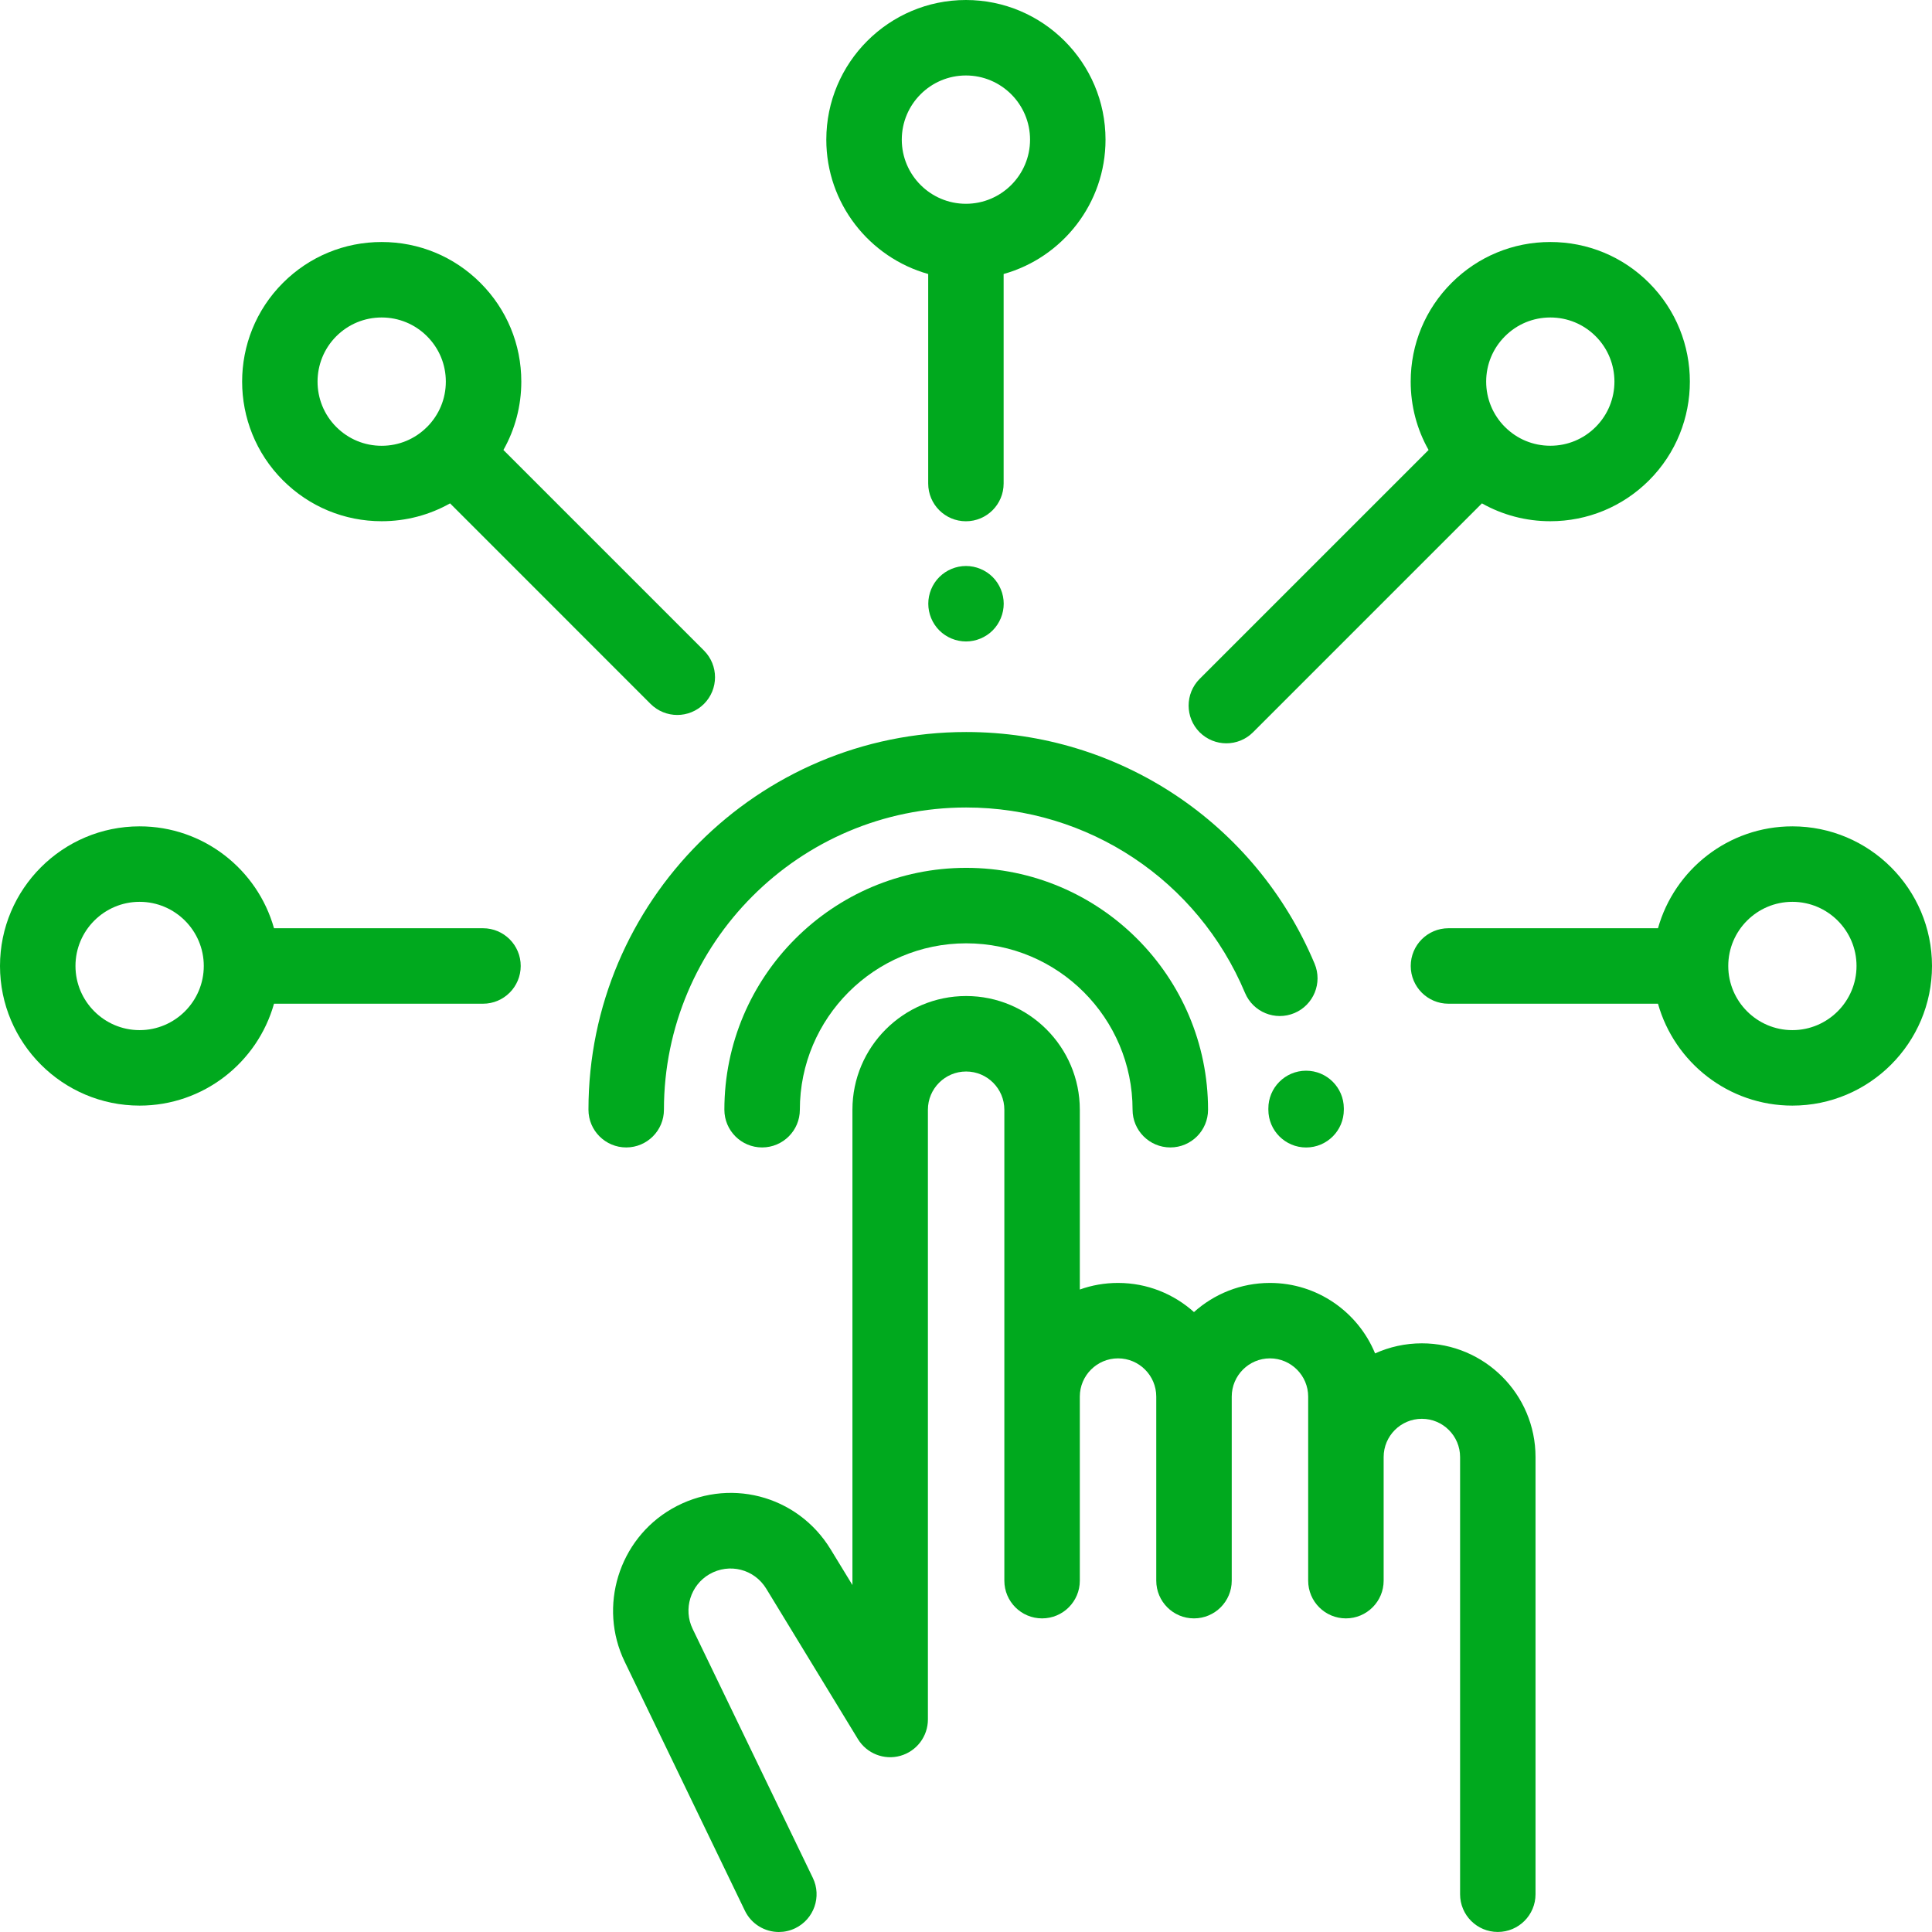
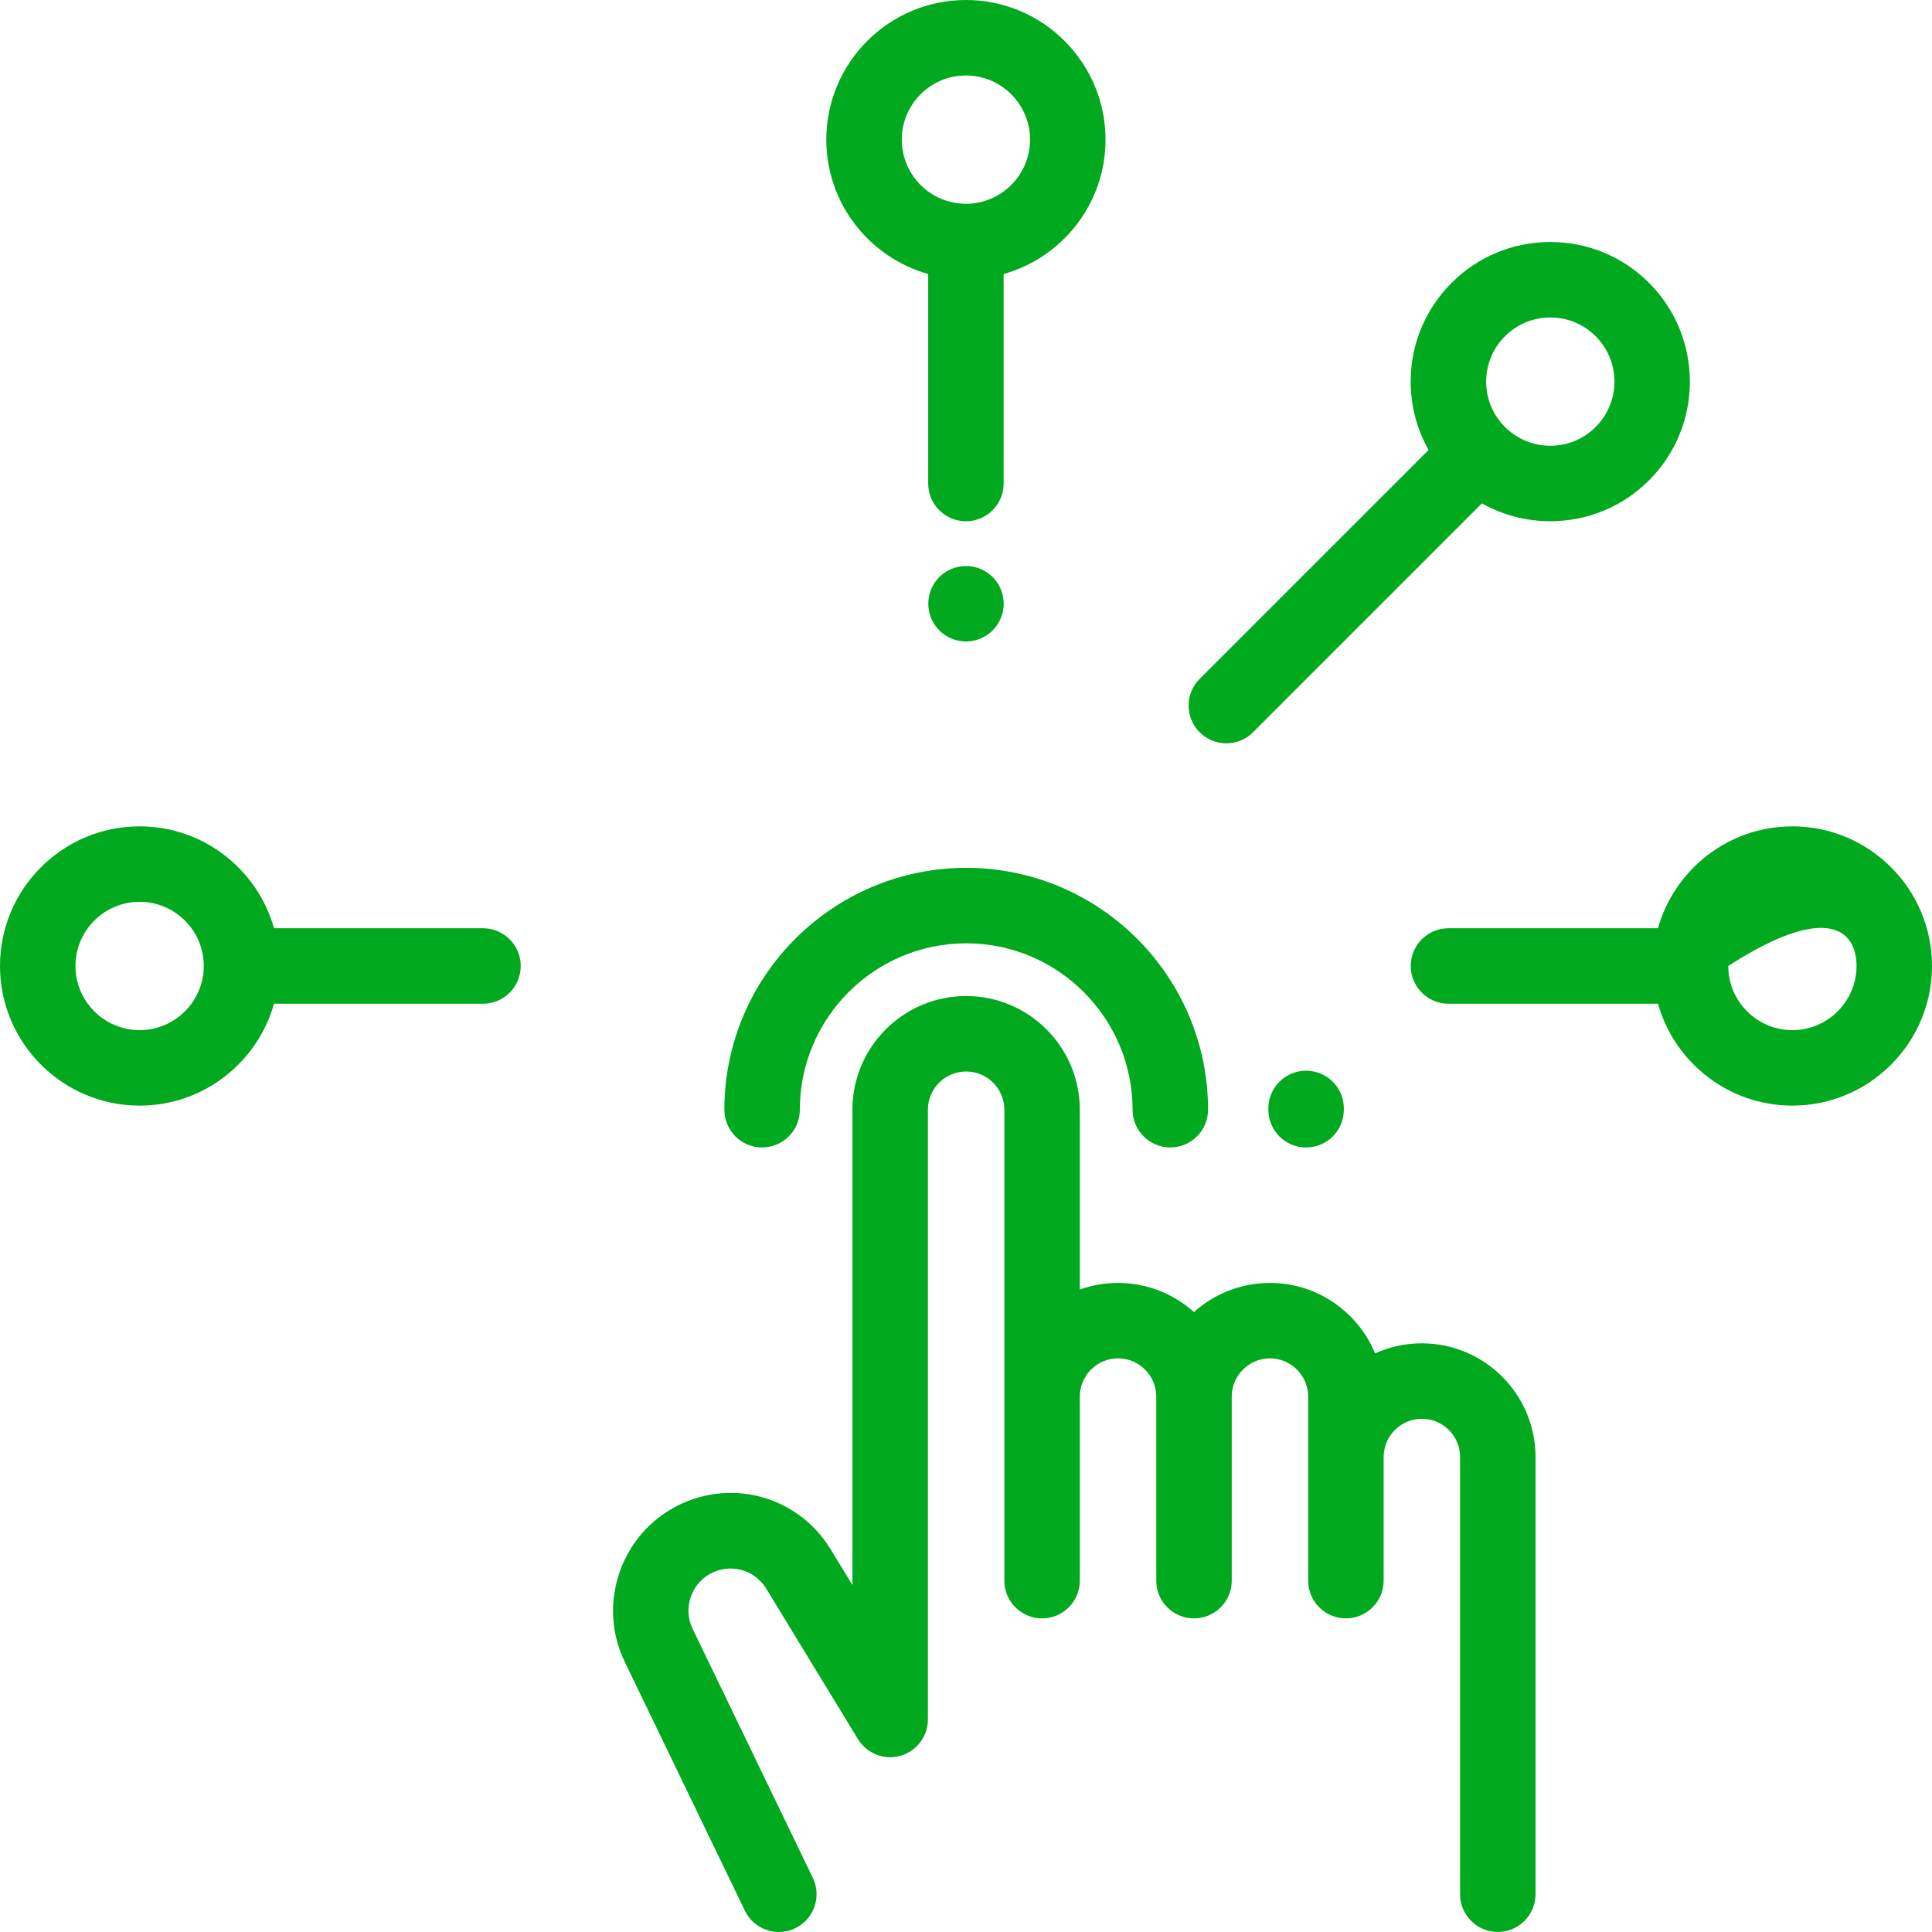
<svg xmlns="http://www.w3.org/2000/svg" width="46" height="46" viewBox="0 0 46 46" fill="none">
  <g clip-path="url(#clip0_1530_29375)">
    <path d="M33.854 31.984C33.457 31.984 33.08 32.07 32.74 32.224C32.335 31.24 31.365 30.546 30.237 30.546C29.542 30.546 28.908 30.809 28.428 31.24C27.948 30.809 27.314 30.546 26.62 30.546C26.301 30.546 25.994 30.601 25.71 30.703V26.422C25.71 24.929 24.495 23.715 23.003 23.715C21.51 23.715 20.296 24.929 20.296 26.422V37.739L19.779 36.892C18.983 35.584 17.319 35.16 15.993 35.925C14.731 36.654 14.239 38.252 14.873 39.563L17.735 45.492C17.89 45.813 18.211 46 18.545 46C18.676 46 18.809 45.971 18.935 45.91C19.381 45.694 19.569 45.157 19.353 44.711L16.491 38.782C16.264 38.313 16.44 37.742 16.891 37.481C17.366 37.208 17.96 37.359 18.245 37.827L20.427 41.407C20.637 41.751 21.05 41.914 21.437 41.805C21.825 41.696 22.093 41.342 22.093 40.94V26.422C22.093 25.92 22.501 25.512 23.003 25.512C23.505 25.512 23.913 25.92 23.913 26.422V37.635C23.913 38.131 24.315 38.533 24.811 38.533C25.308 38.533 25.71 38.131 25.71 37.635V33.252C25.71 32.751 26.118 32.342 26.62 32.342C27.122 32.342 27.53 32.751 27.53 33.252V33.899V37.635C27.53 38.131 27.932 38.533 28.428 38.533C28.924 38.533 29.327 38.131 29.327 37.635V33.899V33.252C29.327 32.751 29.735 32.342 30.237 32.342C30.738 32.342 31.147 32.751 31.147 33.252V34.691V35.849V37.635C31.147 38.131 31.549 38.533 32.045 38.533C32.541 38.533 32.944 38.131 32.944 37.635V35.849V34.691C32.944 34.189 33.352 33.781 33.854 33.781C34.355 33.781 34.764 34.189 34.764 34.691V45.101C34.764 45.597 35.166 45.999 35.662 45.999C36.158 45.999 36.56 45.597 36.56 45.101V34.691C36.56 33.198 35.346 31.984 33.854 31.984Z" fill="#00A91E" />
    <path d="M23.005 20.663C19.83 20.663 17.247 23.247 17.247 26.422C17.247 26.918 17.649 27.32 18.145 27.32C18.641 27.32 19.044 26.918 19.044 26.422C19.044 24.237 20.821 22.46 23.005 22.46C25.189 22.46 26.966 24.237 26.966 26.422C26.966 26.918 27.369 27.32 27.865 27.32C28.361 27.32 28.763 26.918 28.763 26.422C28.763 23.247 26.18 20.663 23.005 20.663Z" fill="#00A91E" />
-     <path d="M31.3 22.945C29.894 19.594 26.638 17.429 23.004 17.429C18.045 17.429 14.011 21.463 14.011 26.422C14.011 26.918 14.414 27.32 14.91 27.32C15.406 27.32 15.808 26.918 15.808 26.422C15.808 22.454 19.036 19.226 23.004 19.226C25.912 19.226 28.518 20.959 29.643 23.64C29.835 24.098 30.361 24.313 30.819 24.121C31.276 23.929 31.492 23.403 31.3 22.945Z" fill="#00A91E" />
    <path d="M31.098 25.493C31.096 25.493 31.095 25.493 31.094 25.493C30.598 25.495 30.197 25.899 30.199 26.395V26.422C30.199 26.919 30.602 27.321 31.098 27.321C31.594 27.321 31.996 26.919 31.996 26.422V26.388C31.994 25.893 31.592 25.493 31.098 25.493Z" fill="#00A91E" />
    <path d="M22.998 0C21.165 0 19.674 1.492 19.674 3.325C19.674 4.846 20.702 6.131 22.1 6.524V11.512C22.1 12.009 22.502 12.411 22.998 12.411C23.494 12.411 23.896 12.009 23.896 11.512V6.524C25.294 6.132 26.322 4.846 26.322 3.325C26.322 1.492 24.831 0 22.998 0ZM22.998 4.852C22.156 4.852 21.471 4.167 21.471 3.325C21.471 2.482 22.156 1.797 22.998 1.797C23.84 1.797 24.525 2.482 24.525 3.325C24.525 4.167 23.84 4.852 22.998 4.852Z" fill="#00A91E" />
-     <path d="M42.676 19.675C41.154 19.675 39.869 20.703 39.476 22.101H34.487C33.991 22.101 33.589 22.503 33.589 22.999C33.589 23.496 33.991 23.898 34.487 23.898H39.476C39.869 25.296 41.154 26.324 42.676 26.324C44.509 26.324 46 24.832 46 22.999C46 21.166 44.509 19.675 42.676 19.675ZM42.676 24.527C41.834 24.527 41.149 23.841 41.149 22.999C41.149 22.157 41.834 21.472 42.676 21.472C43.518 21.472 44.203 22.157 44.203 22.999C44.203 23.841 43.518 24.527 42.676 24.527Z" fill="#00A91E" />
-     <path d="M16.761 15.489L11.986 10.714C12.263 10.223 12.412 9.666 12.412 9.086C12.412 8.198 12.066 7.363 11.438 6.735C10.81 6.107 9.975 5.762 9.087 5.762C8.199 5.762 7.365 6.108 6.737 6.735C5.441 8.031 5.441 10.14 6.737 11.437C7.365 12.064 8.199 12.41 9.087 12.41C9.667 12.41 10.224 12.262 10.716 11.985L15.49 16.76C15.666 16.935 15.896 17.023 16.126 17.023C16.355 17.023 16.585 16.935 16.761 16.76C17.112 16.409 17.112 15.84 16.761 15.489ZM10.168 10.166C10.167 10.166 10.167 10.166 10.167 10.166C10.167 10.166 10.167 10.166 10.167 10.166C9.879 10.455 9.495 10.614 9.087 10.614C8.679 10.614 8.296 10.455 8.007 10.166C7.412 9.571 7.412 8.602 8.007 8.006C8.296 7.718 8.679 7.559 9.087 7.559C9.495 7.559 9.879 7.718 10.167 8.006C10.456 8.295 10.615 8.678 10.615 9.086C10.615 9.494 10.456 9.877 10.168 10.166Z" fill="#00A91E" />
+     <path d="M42.676 19.675C41.154 19.675 39.869 20.703 39.476 22.101H34.487C33.991 22.101 33.589 22.503 33.589 22.999C33.589 23.496 33.991 23.898 34.487 23.898H39.476C39.869 25.296 41.154 26.324 42.676 26.324C44.509 26.324 46 24.832 46 22.999C46 21.166 44.509 19.675 42.676 19.675ZM42.676 24.527C41.834 24.527 41.149 23.841 41.149 22.999C43.518 21.472 44.203 22.157 44.203 22.999C44.203 23.841 43.518 24.527 42.676 24.527Z" fill="#00A91E" />
    <path d="M23.635 13.739C23.468 13.572 23.236 13.476 23 13.476C22.763 13.476 22.532 13.572 22.365 13.739C22.197 13.906 22.102 14.138 22.102 14.374C22.102 14.611 22.197 14.842 22.365 15.01C22.532 15.177 22.764 15.273 23 15.273C23.236 15.273 23.468 15.177 23.635 15.01C23.802 14.842 23.898 14.611 23.898 14.374C23.898 14.138 23.802 13.906 23.635 13.739Z" fill="#00A91E" />
    <path d="M39.263 6.735C38.635 6.107 37.8 5.762 36.912 5.762C36.025 5.762 35.19 6.108 34.562 6.735C33.934 7.363 33.588 8.198 33.588 9.086C33.588 9.666 33.736 10.223 34.014 10.714L28.563 16.164C28.213 16.515 28.213 17.084 28.563 17.435C28.739 17.61 28.969 17.698 29.199 17.698C29.429 17.698 29.659 17.61 29.834 17.435L35.284 11.985C35.776 12.262 36.333 12.41 36.912 12.41C37.8 12.41 38.635 12.064 39.263 11.437C40.559 10.14 40.559 8.032 39.263 6.735ZM37.992 10.166C37.704 10.454 37.321 10.613 36.913 10.613C36.505 10.613 36.121 10.455 35.833 10.166C35.833 10.166 35.833 10.166 35.833 10.166C35.833 10.166 35.832 10.166 35.832 10.166C35.544 9.877 35.385 9.494 35.385 9.086C35.385 8.678 35.544 8.295 35.833 8.006C36.121 7.718 36.504 7.559 36.913 7.559C37.321 7.559 37.704 7.718 37.992 8.006C38.588 8.601 38.588 9.57 37.992 10.166Z" fill="#00A91E" />
    <path d="M11.5 22.101H6.524C6.131 20.703 4.846 19.675 3.324 19.675C1.491 19.675 0 21.166 0 22.999C0 24.832 1.491 26.324 3.324 26.324C4.846 26.324 6.131 25.296 6.524 23.898H11.5C11.996 23.898 12.398 23.496 12.398 22.999C12.398 22.503 11.996 22.101 11.5 22.101ZM3.324 24.527C2.482 24.527 1.797 23.841 1.797 22.999C1.797 22.157 2.482 21.472 3.324 21.472C4.166 21.472 4.852 22.157 4.852 22.999C4.852 23.841 4.166 24.527 3.324 24.527Z" fill="#00A91E" />
  </g>
  <defs>
    <clipPath id="clip0_1530_29375">
      <rect width="46" height="46" fill="white" />
    </clipPath>
  </defs>
</svg>